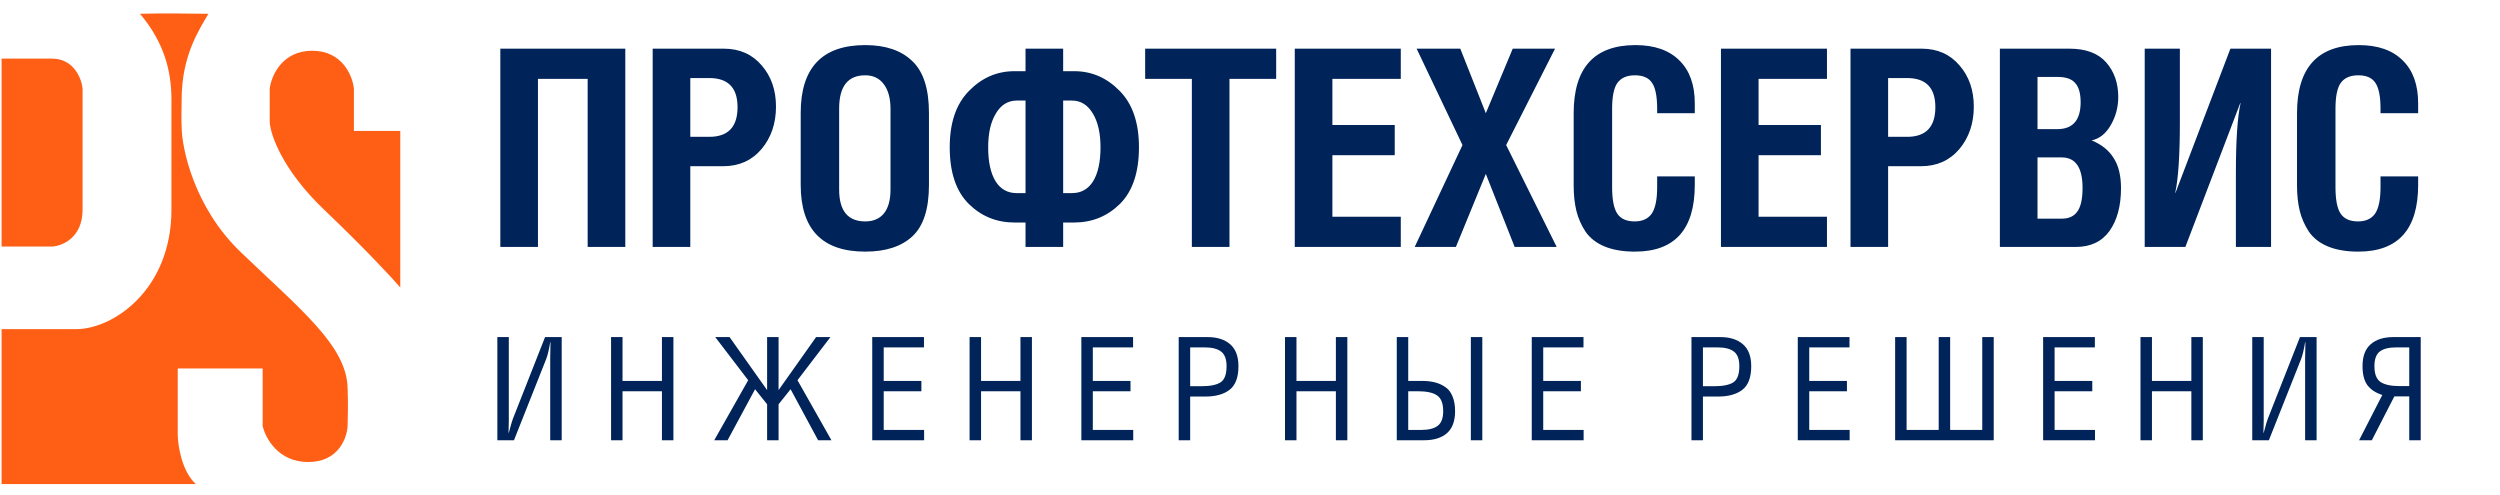
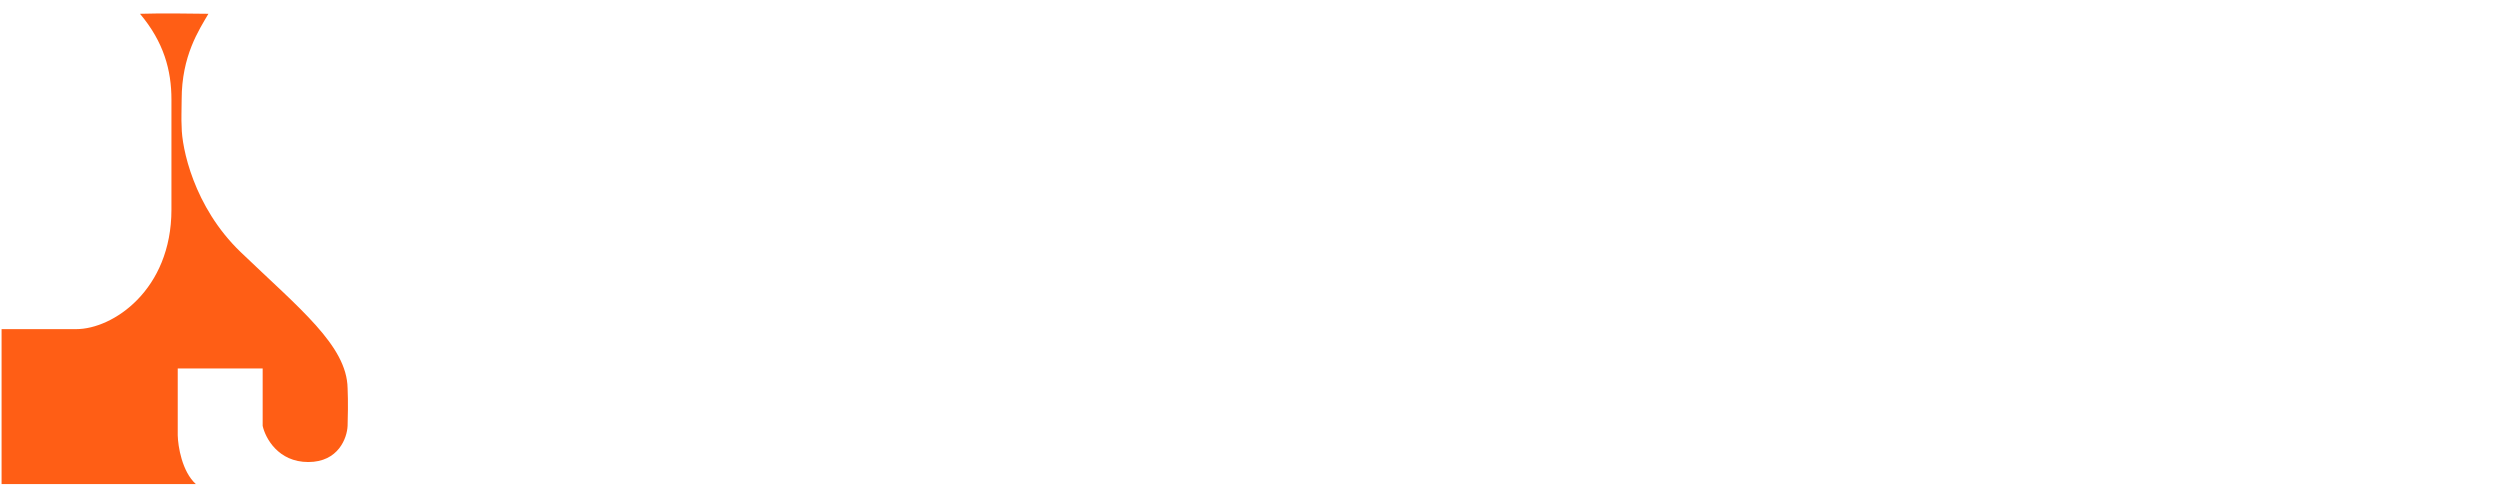
<svg xmlns="http://www.w3.org/2000/svg" width="182" height="36" viewBox="0 0 182 36" fill="none">
-   <path d="M0.115 17.949V4.267H3.779C5.382 4.267 5.935 5.717 6.012 6.442V15.259C6.012 17.32 4.523 17.911 3.779 17.949H0.115Z" fill="#FF5E15" />
  <path d="M0.115 23.96V35.239H14.256C13.248 34.322 12.958 32.49 12.939 31.689V26.823H19.122V31.002C19.313 31.88 20.244 33.636 22.442 33.636C24.641 33.636 25.267 31.88 25.305 31.002C25.324 30.487 25.351 29.216 25.305 28.254C25.247 25.163 21.812 22.472 17.519 18.35C14.084 15.053 13.225 10.707 13.225 9.237C13.187 8.646 13.225 8.02 13.225 7.244C13.225 4.056 14.485 2.187 15.172 1.004C14.084 0.985 11.565 0.958 10.191 1.004C11.931 3.065 12.481 5.129 12.481 7.244V15.259C12.481 21.121 8.212 23.96 5.554 23.96H0.115Z" fill="#FF5E15" />
-   <path d="M25.763 6.442V9.534H29.14V20.926C28.549 20.239 26.61 18.144 23.587 15.259C20.564 12.373 19.694 9.82 19.637 8.904V6.442C19.752 5.526 20.53 3.694 22.729 3.694C24.927 3.694 25.667 5.526 25.763 6.442Z" fill="#FF5E15" />
-   <path d="M36.424 3.543H45.522V17.978H42.782V5.742H39.163V17.978H36.424V3.543ZM50.254 12.1V17.978H47.515V3.543H52.693C53.84 3.543 54.759 3.949 55.452 4.762C56.146 5.562 56.492 6.562 56.492 7.761C56.492 8.988 56.139 10.021 55.432 10.861C54.726 11.687 53.8 12.1 52.653 12.1H50.254ZM50.254 5.682V9.961H51.634C53.007 9.961 53.693 9.241 53.693 7.801C53.693 6.388 53.007 5.682 51.634 5.682H50.254ZM58.291 8.221C58.291 4.929 59.857 3.283 62.989 3.283C64.469 3.283 65.608 3.669 66.408 4.442C67.221 5.202 67.628 6.462 67.628 8.221V13.46C67.628 15.206 67.228 16.452 66.428 17.199C65.628 17.945 64.482 18.318 62.989 18.318C59.857 18.318 58.291 16.699 58.291 13.46V8.221ZM62.989 5.482C61.723 5.482 61.09 6.288 61.09 7.901V13.8C61.09 15.346 61.723 16.119 62.989 16.119C63.576 16.119 64.029 15.926 64.349 15.539C64.669 15.139 64.829 14.559 64.829 13.8V7.941C64.829 7.168 64.669 6.568 64.349 6.142C64.029 5.702 63.576 5.482 62.989 5.482ZM74.659 3.543H77.398V5.182H78.198C79.477 5.182 80.583 5.662 81.516 6.622C82.45 7.568 82.916 8.934 82.916 10.72C82.916 12.547 82.456 13.92 81.537 14.839C80.617 15.746 79.504 16.199 78.198 16.199H77.398V17.978H74.659V16.199H73.859C72.552 16.199 71.439 15.746 70.52 14.839C69.6 13.92 69.14 12.547 69.14 10.72C69.14 8.934 69.607 7.568 70.54 6.622C71.473 5.662 72.579 5.182 73.859 5.182H74.659V3.543ZM74.659 14.059V7.321H74.019C73.379 7.321 72.872 7.635 72.499 8.261C72.126 8.874 71.939 9.694 71.939 10.72C71.939 11.787 72.119 12.613 72.479 13.2C72.839 13.773 73.352 14.059 74.019 14.059H74.659ZM77.398 7.321V14.059H78.037C78.704 14.059 79.217 13.773 79.577 13.2C79.937 12.613 80.117 11.787 80.117 10.72C80.117 9.694 79.93 8.874 79.557 8.261C79.184 7.635 78.677 7.321 78.037 7.321H77.398ZM89.506 5.742V17.978H86.767V5.742H83.368V3.543H92.905V5.742H89.506ZM94.259 3.543H101.977V5.742H96.998V9.101H101.537V11.3H96.998V15.779H101.977V17.978H94.259V3.543ZM103.13 3.543H106.309L108.168 8.241L110.128 3.543H113.207L109.648 10.56L113.327 17.978H110.268L108.168 12.66L105.989 17.978H102.99L106.469 10.56L103.13 3.543ZM123.38 8.241H120.641V7.921C120.641 7.015 120.515 6.382 120.261 6.022C120.021 5.662 119.608 5.482 119.022 5.482C118.435 5.482 118.009 5.669 117.742 6.042C117.489 6.402 117.362 7.028 117.362 7.921V13.62C117.362 14.539 117.489 15.186 117.742 15.559C117.995 15.932 118.415 16.119 119.002 16.119C119.562 16.119 119.975 15.932 120.241 15.559C120.508 15.172 120.641 14.526 120.641 13.62V12.84H123.38V13.46C123.38 16.699 121.928 18.318 119.022 18.318C118.155 18.318 117.416 18.192 116.802 17.938C116.203 17.685 115.743 17.325 115.423 16.859C115.116 16.392 114.896 15.892 114.763 15.359C114.63 14.813 114.563 14.193 114.563 13.5V8.241C114.563 4.936 116.063 3.283 119.062 3.283C120.448 3.283 121.514 3.656 122.261 4.402C123.007 5.135 123.38 6.175 123.38 7.521V8.241ZM125.285 3.543H133.003V5.742H128.024V9.101H132.563V11.3H128.024V15.779H133.003V17.978H125.285V3.543ZM137.455 12.1V17.978H134.716V3.543H139.894C141.041 3.543 141.96 3.949 142.653 4.762C143.347 5.562 143.693 6.562 143.693 7.761C143.693 8.988 143.34 10.021 142.633 10.861C141.927 11.687 141.001 12.1 139.854 12.1H137.455ZM137.455 5.682V9.961H138.835C140.207 9.961 140.894 9.241 140.894 7.801C140.894 6.388 140.207 5.682 138.835 5.682H137.455ZM148.331 5.602V9.401H149.77C150.903 9.401 151.47 8.748 151.47 7.441C151.47 6.815 151.343 6.355 151.09 6.062C150.837 5.755 150.41 5.602 149.81 5.602H148.331ZM148.331 11.46V15.919H150.09C150.61 15.919 150.99 15.746 151.23 15.399C151.483 15.053 151.61 14.479 151.61 13.68C151.61 12.2 151.103 11.46 150.09 11.46H148.331ZM145.591 17.978V3.543H150.65C151.85 3.543 152.743 3.876 153.329 4.542C153.916 5.209 154.209 6.049 154.209 7.062C154.209 7.795 154.029 8.474 153.669 9.101C153.309 9.727 152.843 10.101 152.27 10.221C152.989 10.514 153.522 10.94 153.869 11.5C154.229 12.047 154.409 12.78 154.409 13.7C154.409 14.993 154.129 16.032 153.569 16.819C153.009 17.592 152.19 17.978 151.11 17.978H145.591ZM156.135 3.543H158.694V8.941C158.694 11.3 158.581 13 158.355 14.04H158.375L162.373 3.543H165.333V17.978H162.773V12.52C162.773 10.227 162.887 8.554 163.113 7.501H163.093L159.094 17.978H156.135V3.543ZM176.041 8.241H173.302V7.921C173.302 7.015 173.175 6.382 172.922 6.022C172.682 5.662 172.269 5.482 171.682 5.482C171.096 5.482 170.669 5.669 170.402 6.042C170.149 6.402 170.023 7.028 170.023 7.921V13.62C170.023 14.539 170.149 15.186 170.402 15.559C170.656 15.932 171.076 16.119 171.662 16.119C172.222 16.119 172.635 15.932 172.902 15.559C173.168 15.172 173.302 14.526 173.302 13.62V12.84H176.041V13.46C176.041 16.699 174.588 18.318 171.682 18.318C170.816 18.318 170.076 18.192 169.463 17.938C168.863 17.685 168.403 17.325 168.083 16.859C167.777 16.392 167.557 15.892 167.423 15.359C167.29 14.813 167.223 14.193 167.223 13.5V8.241C167.223 4.936 168.723 3.283 171.722 3.283C173.108 3.283 174.175 3.656 174.921 4.402C175.668 5.135 176.041 6.175 176.041 7.521V8.241Z" fill="#002359" />
-   <path d="M36.207 24.539H37.041V30.673C37.041 30.868 37.035 31.146 37.021 31.508H37.041C37.055 31.473 37.094 31.334 37.156 31.09C37.219 30.847 37.281 30.642 37.344 30.475L39.681 24.539H40.891V32.05H40.056V26.062C40.056 25.798 40.063 25.416 40.077 24.915H40.056C39.966 25.457 39.868 25.864 39.764 26.135L37.417 32.05H36.207V24.539ZM45.32 24.539V27.731H48.189V24.539H49.024V32.05H48.189V28.483H45.32V32.05H44.486V24.539H45.32ZM55.846 24.539H56.68V28.399L59.413 24.539H60.456L58.057 27.679L60.529 32.05H59.559L57.556 28.336L56.68 29.432V32.05H55.846V29.432L54.969 28.336L52.967 32.05H51.996L54.469 27.679L52.069 24.539H53.112L55.846 28.399V24.539ZM63.499 24.539H67.265V25.29H64.334V27.731H67.077V28.483H64.334V31.299H67.275V32.05H63.499V24.539ZM71.421 24.539V27.731H74.289V24.539H75.124V32.05H74.289V28.483H71.421V32.05H70.586V24.539H71.421ZM78.722 24.539H82.488V25.29H79.557V27.731H82.3V28.483H79.557V31.299H82.499V32.05H78.722V24.539ZM86.644 25.29V28.117H87.458C88.097 28.117 88.563 28.023 88.855 27.836C89.147 27.648 89.294 27.255 89.294 26.657C89.294 26.149 89.161 25.795 88.897 25.593C88.633 25.391 88.233 25.29 87.698 25.29H86.644ZM86.644 28.869V32.05H85.809V24.539H87.896C88.605 24.539 89.158 24.713 89.554 25.061C89.958 25.409 90.159 25.941 90.159 26.657C90.159 27.471 89.944 28.044 89.513 28.378C89.088 28.705 88.497 28.869 87.739 28.869H86.644ZM94.383 24.539V27.731H97.252V24.539H98.086V32.05H97.252V28.483H94.383V32.05H93.548V24.539H94.383ZM102.519 28.483V31.299H103.469C104.004 31.299 104.404 31.198 104.668 30.997C104.932 30.795 105.065 30.44 105.065 29.933C105.065 29.369 104.915 28.987 104.616 28.785C104.324 28.583 103.861 28.483 103.229 28.483H102.519ZM102.519 24.539V27.731H103.51C103.872 27.731 104.188 27.766 104.46 27.836C104.738 27.905 104.992 28.02 105.221 28.18C105.451 28.333 105.624 28.559 105.743 28.858C105.868 29.15 105.93 29.508 105.93 29.933C105.93 30.656 105.732 31.191 105.336 31.539C104.939 31.88 104.387 32.05 103.677 32.05H101.685V24.539H102.519ZM107.912 24.539V32.05H107.078V24.539H107.912ZM111.512 24.539H115.278V25.29H112.347V27.731H115.09V28.483H112.347V31.299H115.288V32.05H111.512V24.539ZM123.974 25.29V28.117H124.788C125.427 28.117 125.893 28.023 126.186 27.836C126.478 27.648 126.624 27.255 126.624 26.657C126.624 26.149 126.492 25.795 126.227 25.593C125.963 25.391 125.563 25.29 125.028 25.29H123.974ZM123.974 28.869V32.05H123.139V24.539H125.226C125.935 24.539 126.488 24.713 126.884 25.061C127.288 25.409 127.489 25.941 127.489 26.657C127.489 27.471 127.274 28.044 126.843 28.378C126.418 28.705 125.827 28.869 125.069 28.869H123.974ZM130.878 24.539H134.644V25.29H131.713V27.731H134.457V28.483H131.713V31.299H134.655V32.05H130.878V24.539ZM138.8 24.539V31.299H141.137V24.539H141.971V31.299H144.308V24.539H145.143V32.05H137.966V24.539H138.8ZM148.74 24.539H152.506V25.29H149.575V27.731H152.318V28.483H149.575V31.299H152.517V32.05H148.74V24.539ZM156.662 24.539V27.731H159.531V24.539H160.365V32.05H159.531V28.483H156.662V32.05H155.827V24.539H156.662ZM163.964 24.539H164.798V30.673C164.798 30.868 164.791 31.146 164.777 31.508H164.798C164.812 31.473 164.85 31.334 164.913 31.09C164.976 30.847 165.038 30.642 165.101 30.475L167.438 24.539H168.648V32.05H167.813V26.062C167.813 25.798 167.82 25.416 167.834 24.915H167.813C167.723 25.457 167.625 25.864 167.521 26.135L165.174 32.05H163.964V24.539ZM175.393 28.107V25.29H174.444C173.908 25.29 173.508 25.391 173.244 25.593C172.987 25.795 172.858 26.149 172.858 26.657C172.858 27.22 173.004 27.603 173.296 27.804C173.595 28.006 174.058 28.107 174.684 28.107H175.393ZM175.393 32.05V28.858H174.308L172.67 32.05H171.742L173.432 28.754C172.966 28.608 172.608 28.375 172.357 28.055C172.114 27.728 171.992 27.262 171.992 26.657C171.992 25.934 172.191 25.402 172.587 25.061C172.983 24.713 173.536 24.539 174.246 24.539H176.228V32.05H175.393Z" fill="#002359" />
</svg>